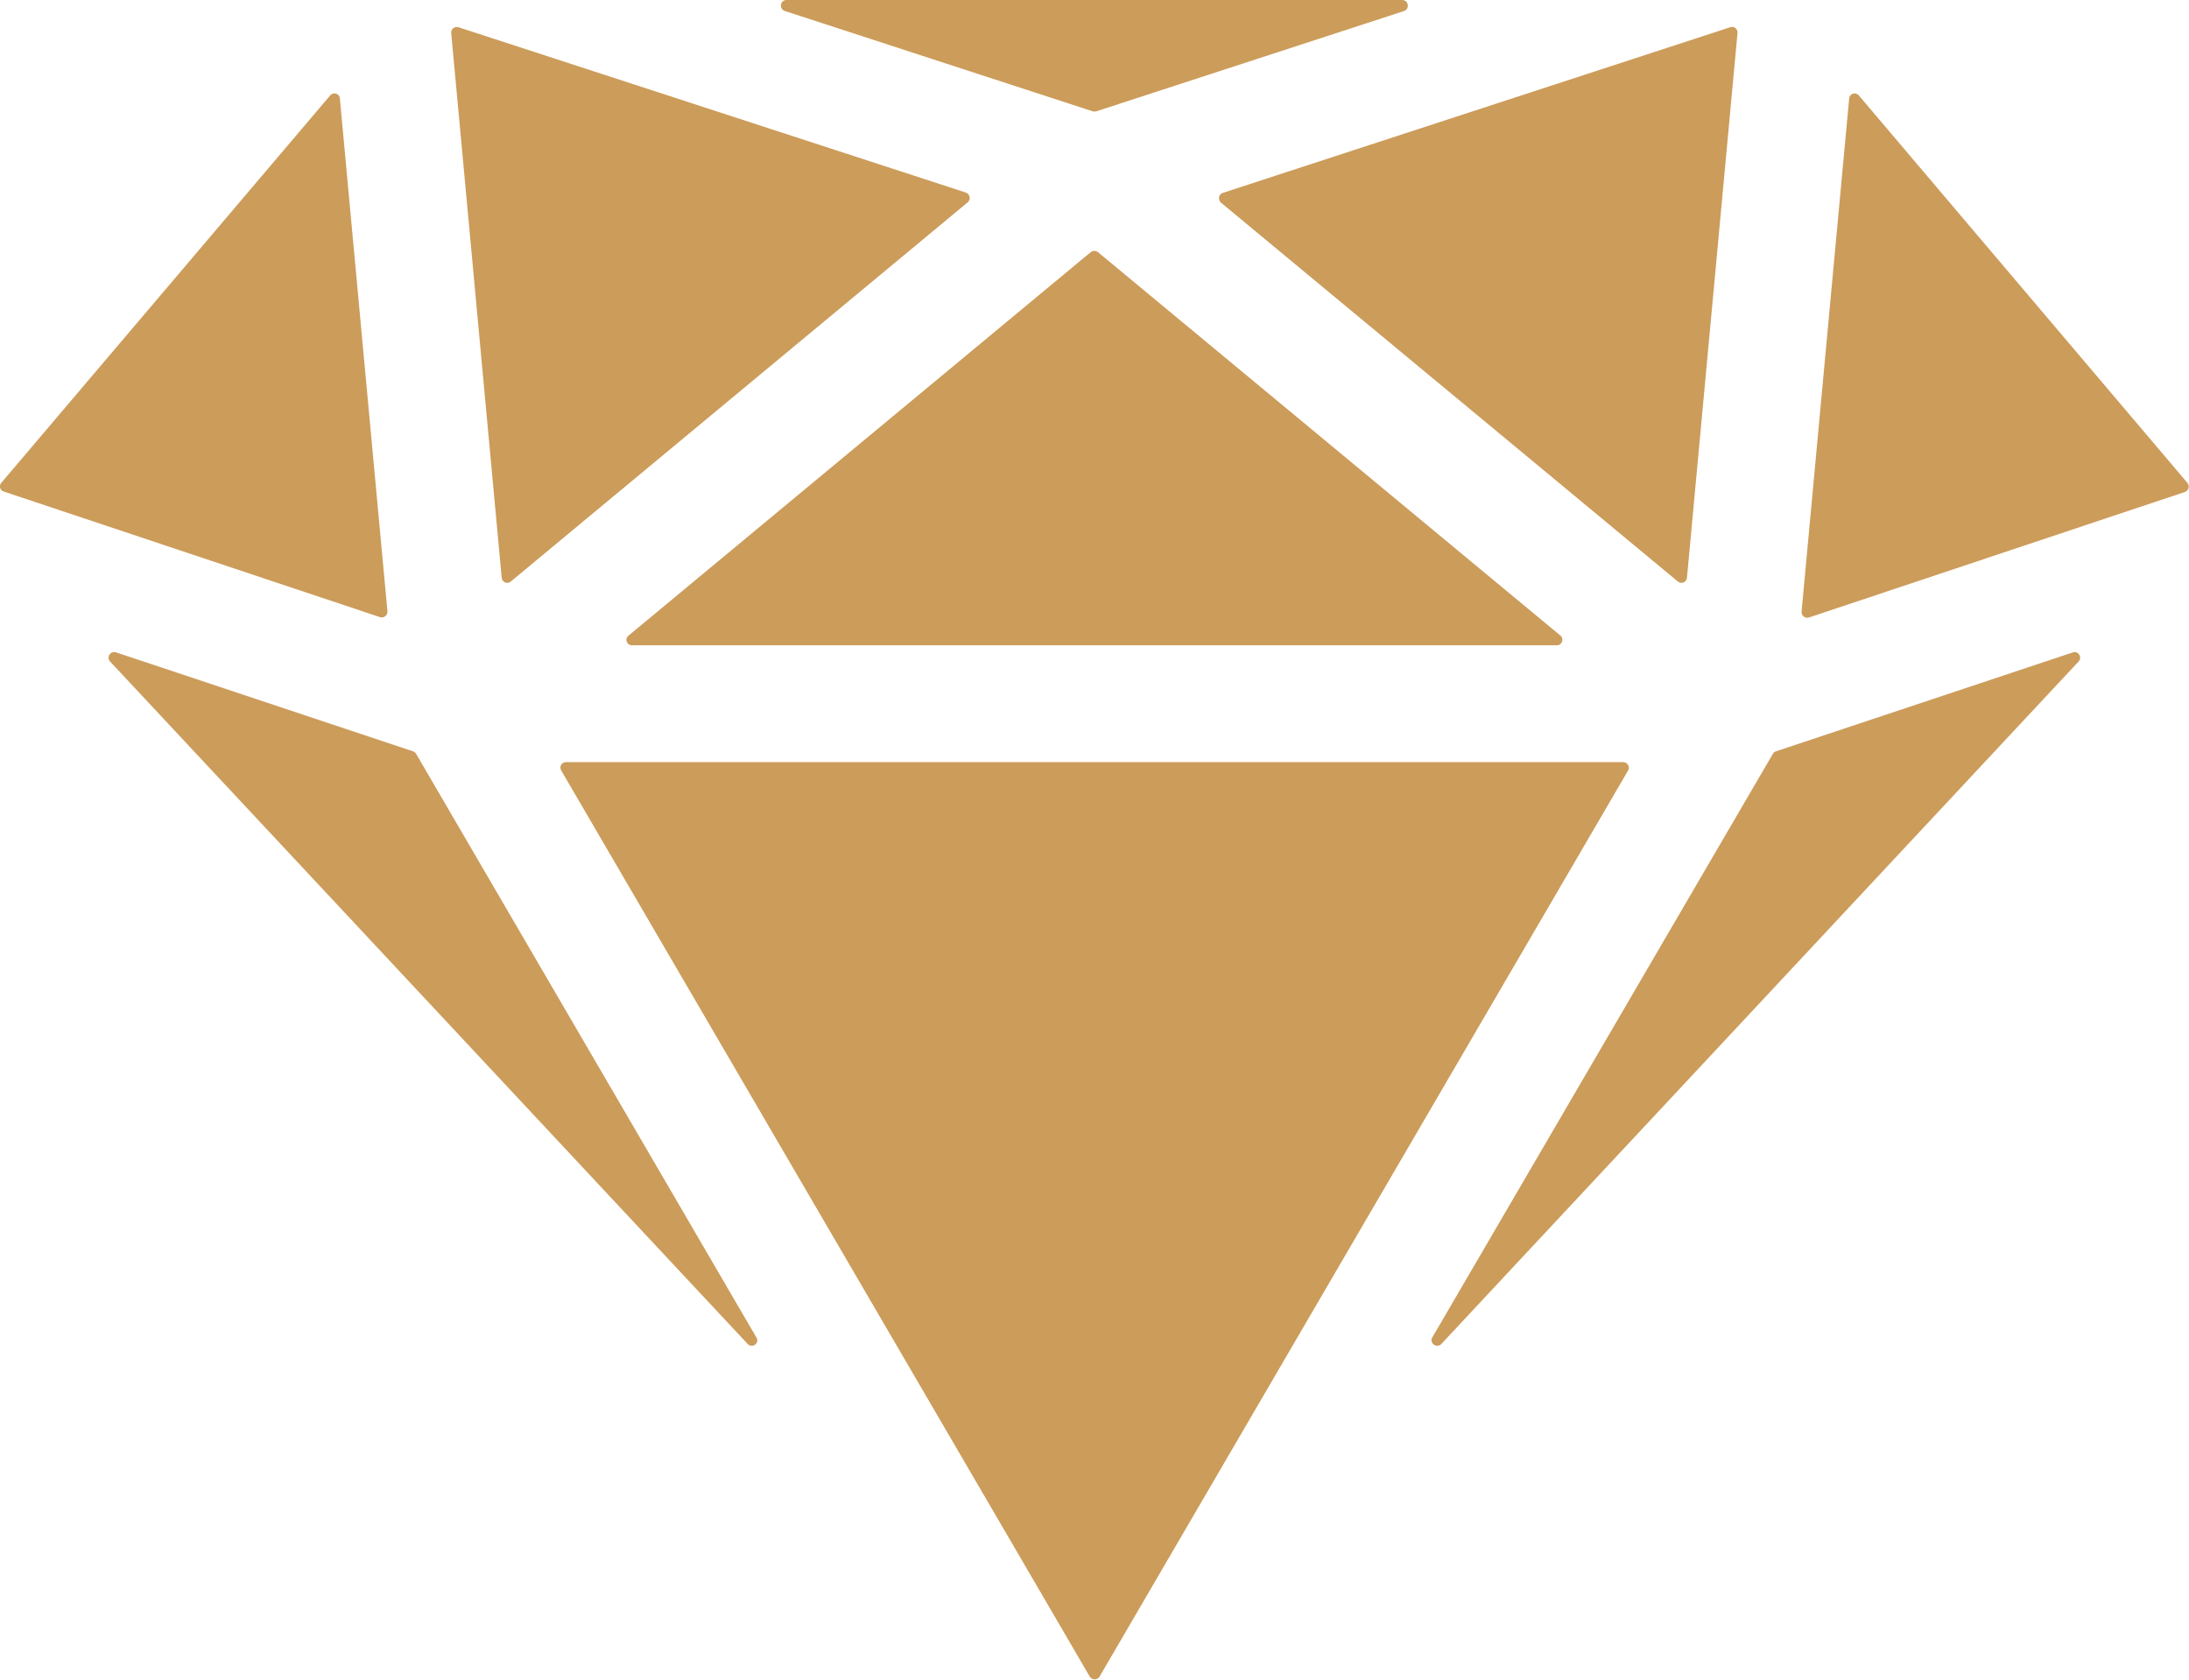
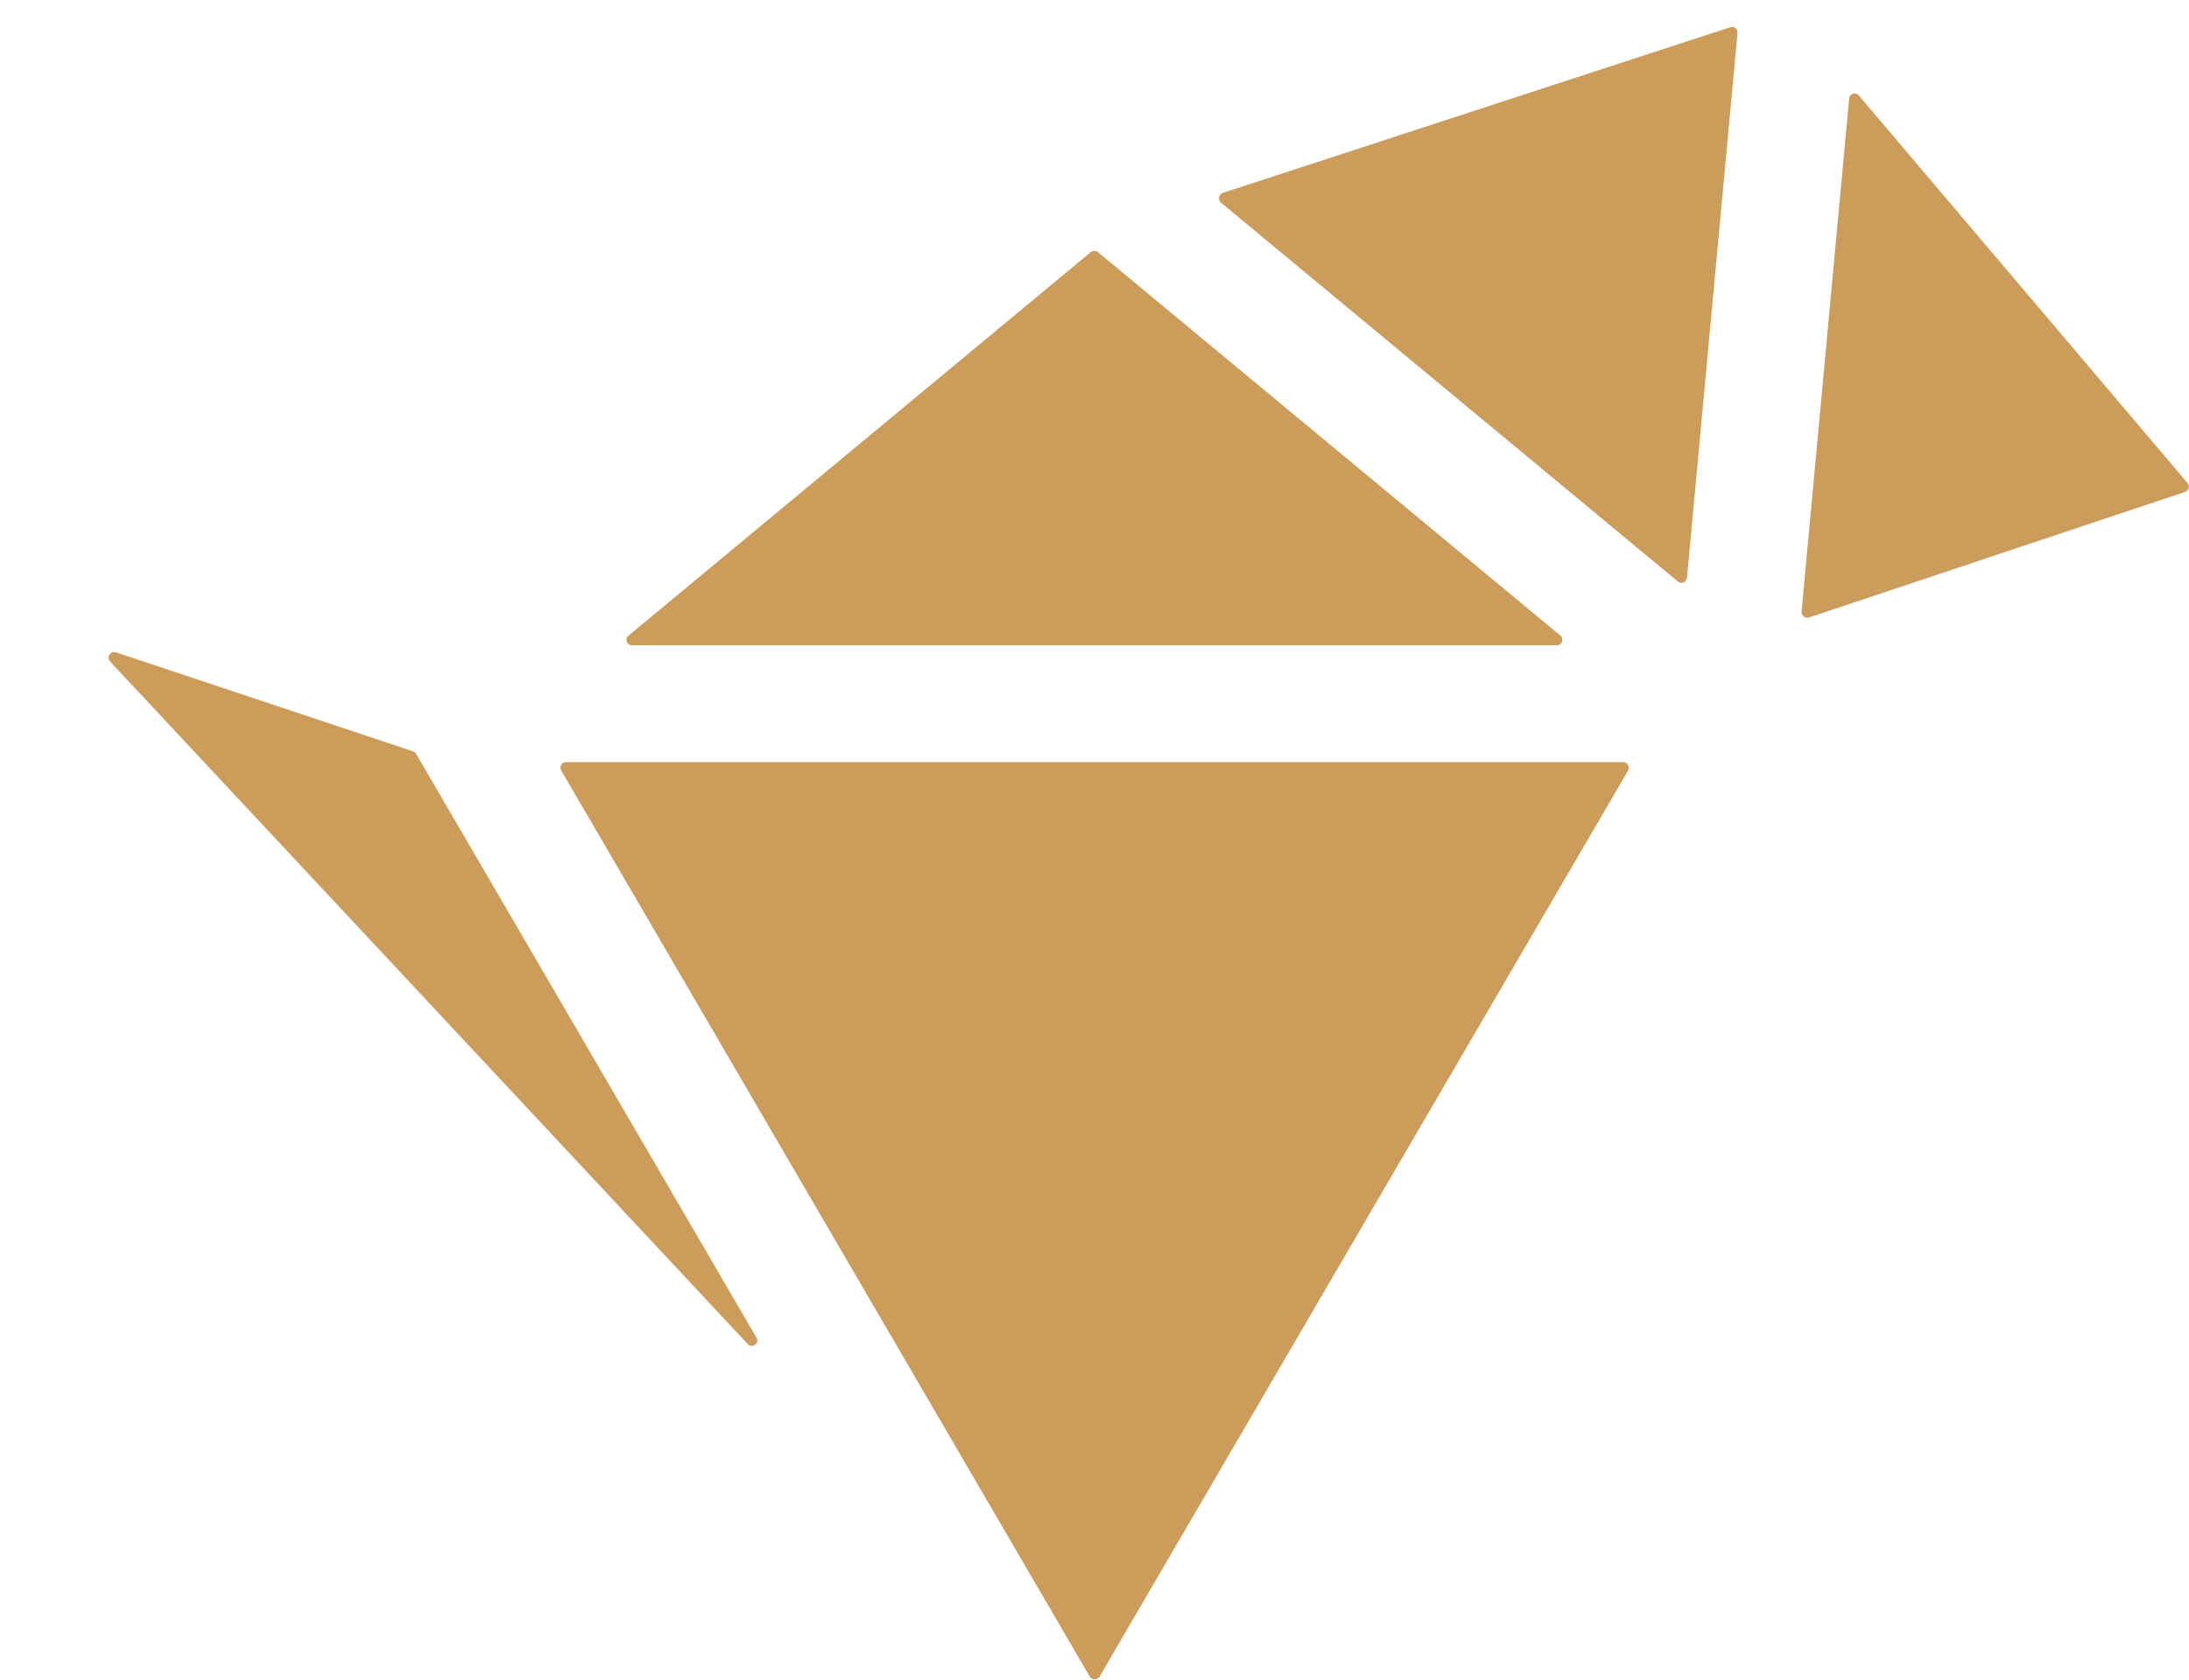
<svg xmlns="http://www.w3.org/2000/svg" xmlns:xlink="http://www.w3.org/1999/xlink" id="Layer_1" x="0px" y="0px" viewBox="0 0 676.3 519" style="enable-background:new 0 0 676.3 519;" xml:space="preserve">
  <style type="text/css">	.st0{clip-path:url(#SVGID_2_);fill:#CC9C5A;}</style>
  <g>
    <defs>
      <rect id="SVGID_1_" width="676.3" height="519" />
    </defs>
    <clipPath id="SVGID_2_">
      <use xlink:href="#SVGID_1_" style="overflow:visible;" />
    </clipPath>
-     <path class="st0" d="M102,29.5L0.4,149.2c-0.8,0.9-0.4,2.4,0.8,2.7l116.2,38.8c1.2,0.4,2.4-0.6,2.3-1.8L105,30.4  C104.9,28.9,103,28.3,102,29.5" />
-     <path class="st0" d="M433.2,0H243c-2,0-2.4,2.8-0.5,3.4l95.1,31c0.3,0.1,0.7,0.1,1.1,0l95.1-31C435.6,2.8,435.2,0,433.2,0" />
    <path class="st0" d="M675.8,149.2L574.3,29.5c-1-1.2-2.9-0.6-3,1L556.6,189c-0.1,1.2,1.1,2.2,2.3,1.8L675.1,152  C676.2,151.6,676.6,150.1,675.8,149.2" />
    <path class="st0" d="M173.4,238.1l163.3,280c0.7,1.1,2.3,1.1,3,0l163.3-280c0.7-1.1-0.2-2.6-1.5-2.6H174.9  C173.5,235.5,172.7,236.9,173.4,238.1" />
    <path class="st0" d="M34,204.4L231,415.3c1.4,1.5,3.8-0.3,2.7-2L128.6,233c-0.2-0.4-0.5-0.6-0.9-0.8l-91.8-30.6  C34.1,201,32.8,203.1,34,204.4" />
-     <path class="st0" d="M445.3,415.3l196.9-210.9c1.2-1.3-0.1-3.4-1.8-2.8l-91.8,30.6c-0.4,0.1-0.7,0.4-0.9,0.8L442.5,413.3  C441.5,415,443.9,416.8,445.3,415.3" />
-     <path class="st0" d="M139.4,10.2L155,178.5c0.1,1.4,1.7,2.1,2.8,1.2L299,62.5c1-0.9,0.7-2.5-0.6-3L141.6,8.4  C140.4,8.1,139.3,9,139.4,10.2" />
    <path class="st0" d="M534.6,8.4L377.8,59.6c-1.3,0.4-1.6,2.1-0.6,3l141.2,117.1c1.1,0.9,2.7,0.2,2.8-1.2l15.6-168.2  C537,9,535.8,8,534.6,8.4" />
    <path class="st0" d="M195.3,199.4H481c1.6,0,2.3-2,1.1-3L339.2,77.9c-0.6-0.5-1.6-0.5-2.2,0L194.2,196.4  C192.9,197.4,193.6,199.4,195.3,199.4" />
  </g>
</svg>